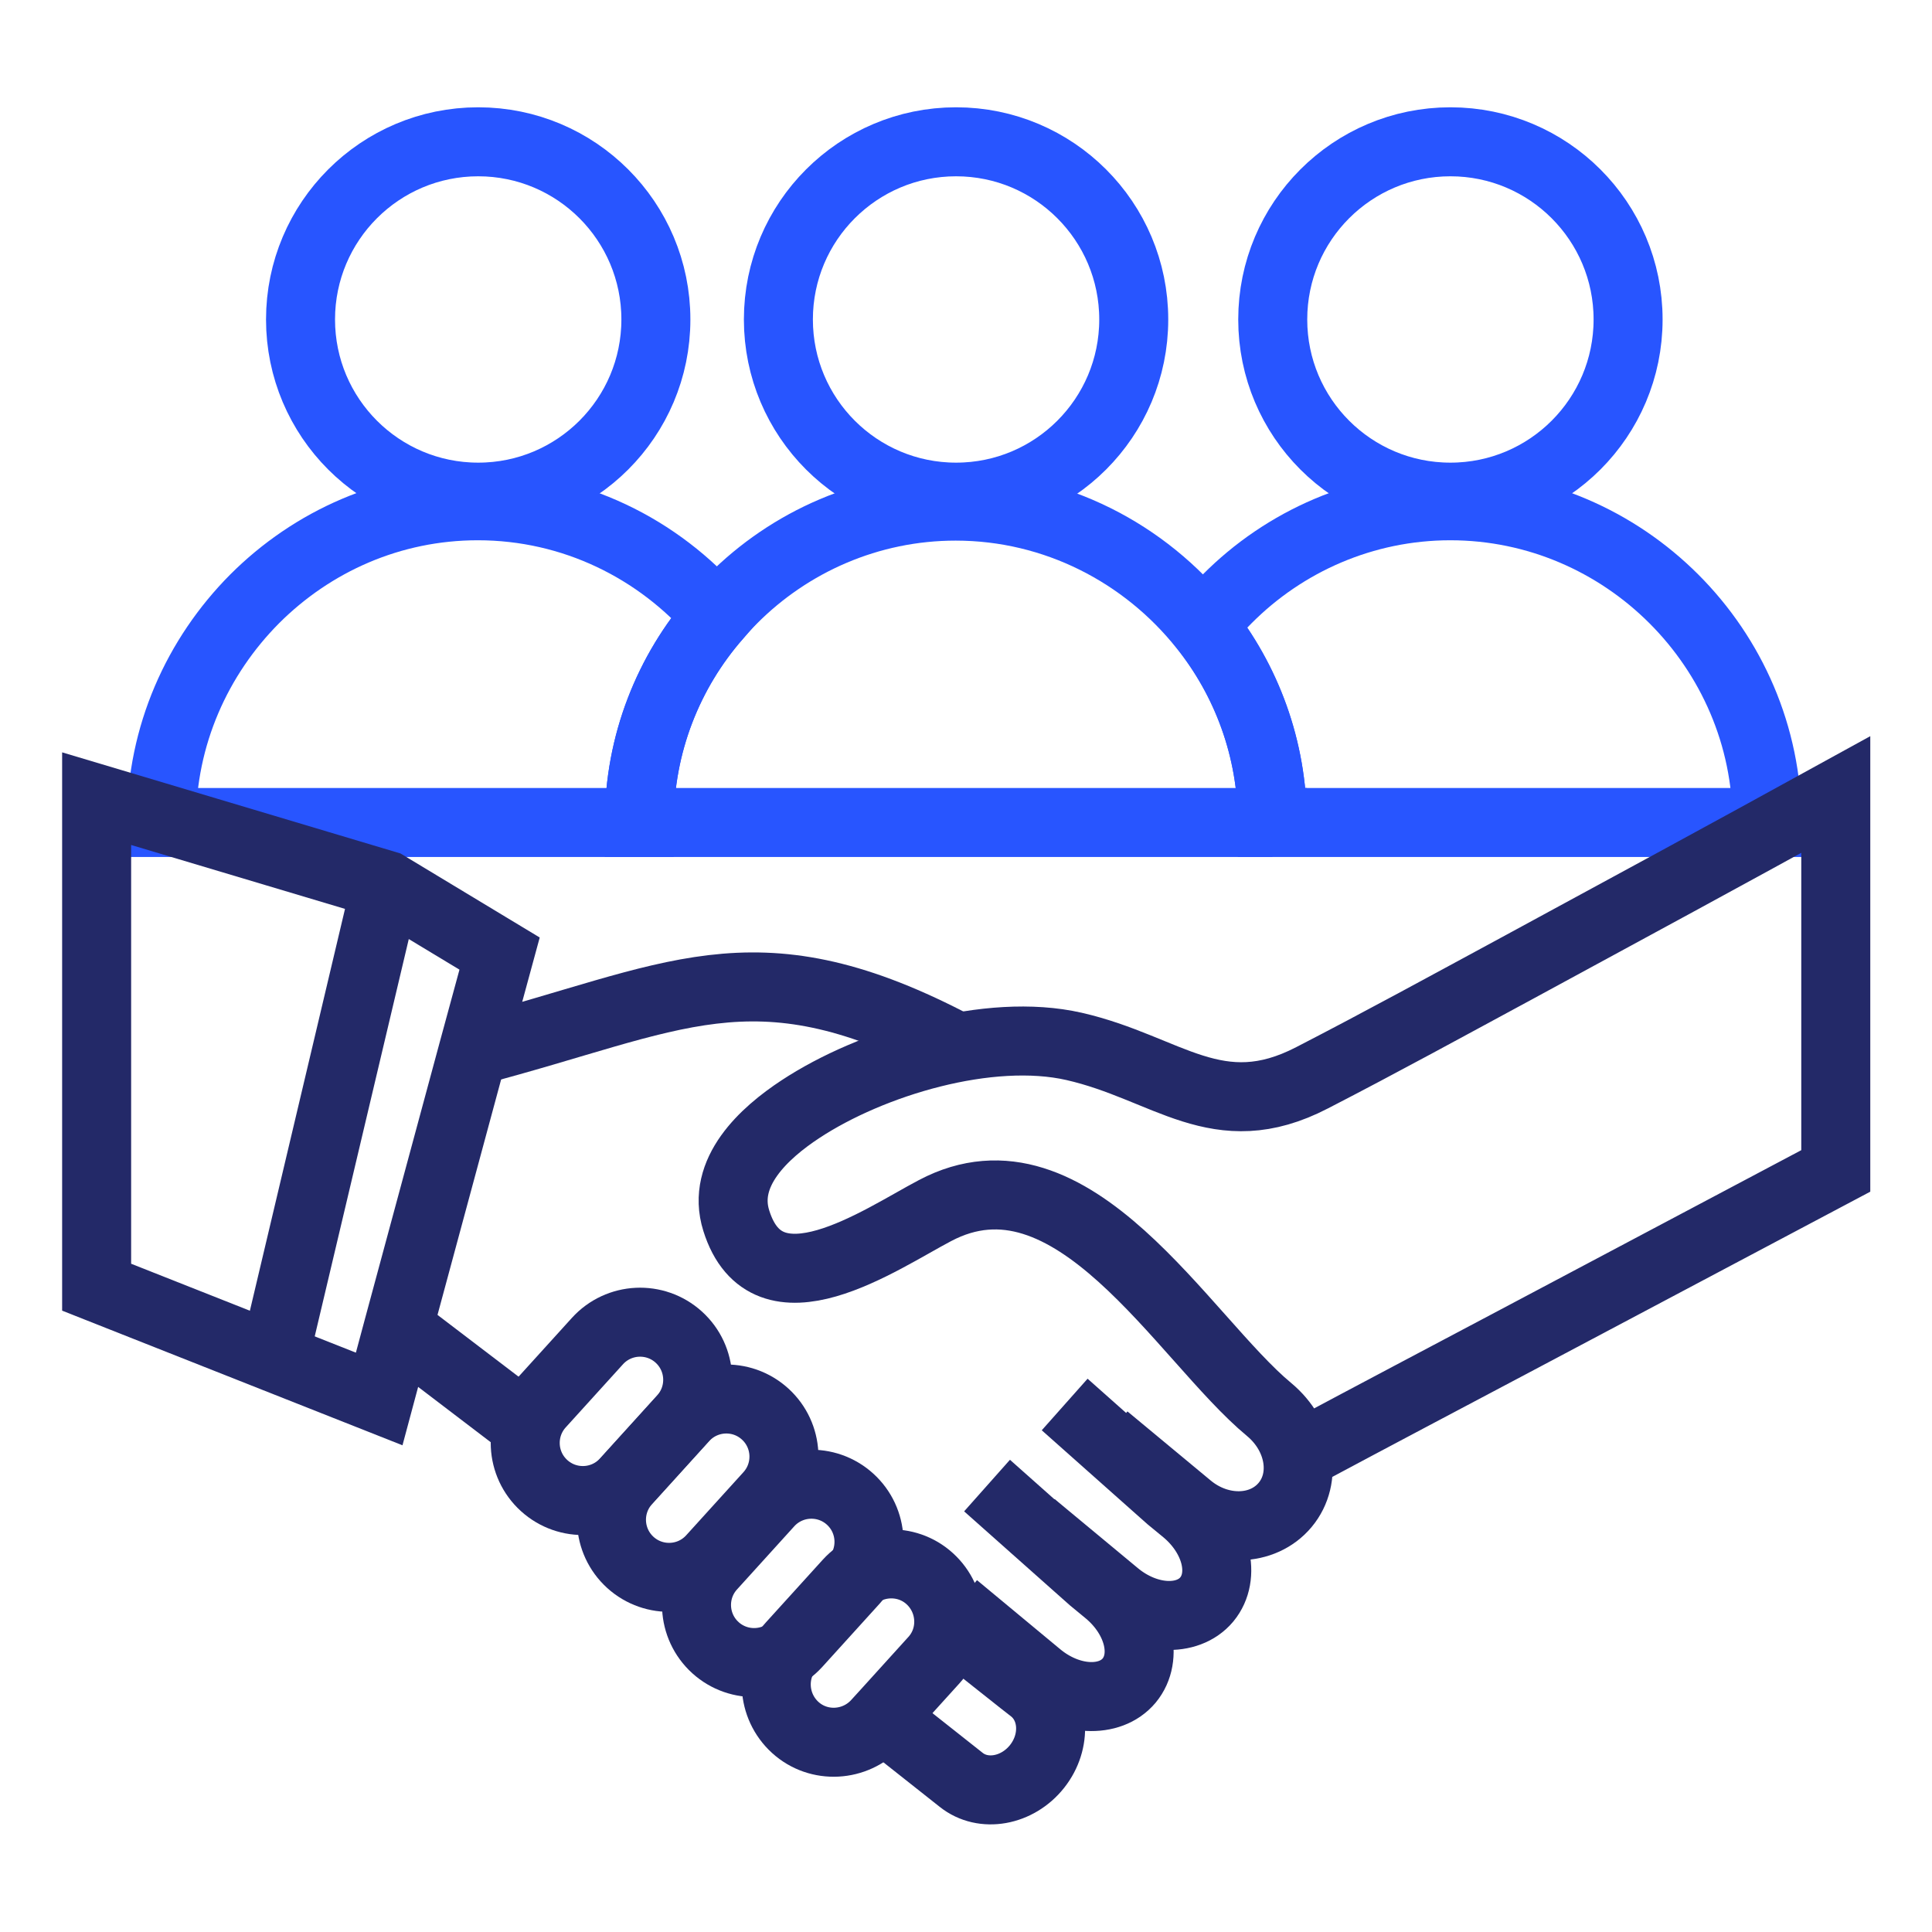
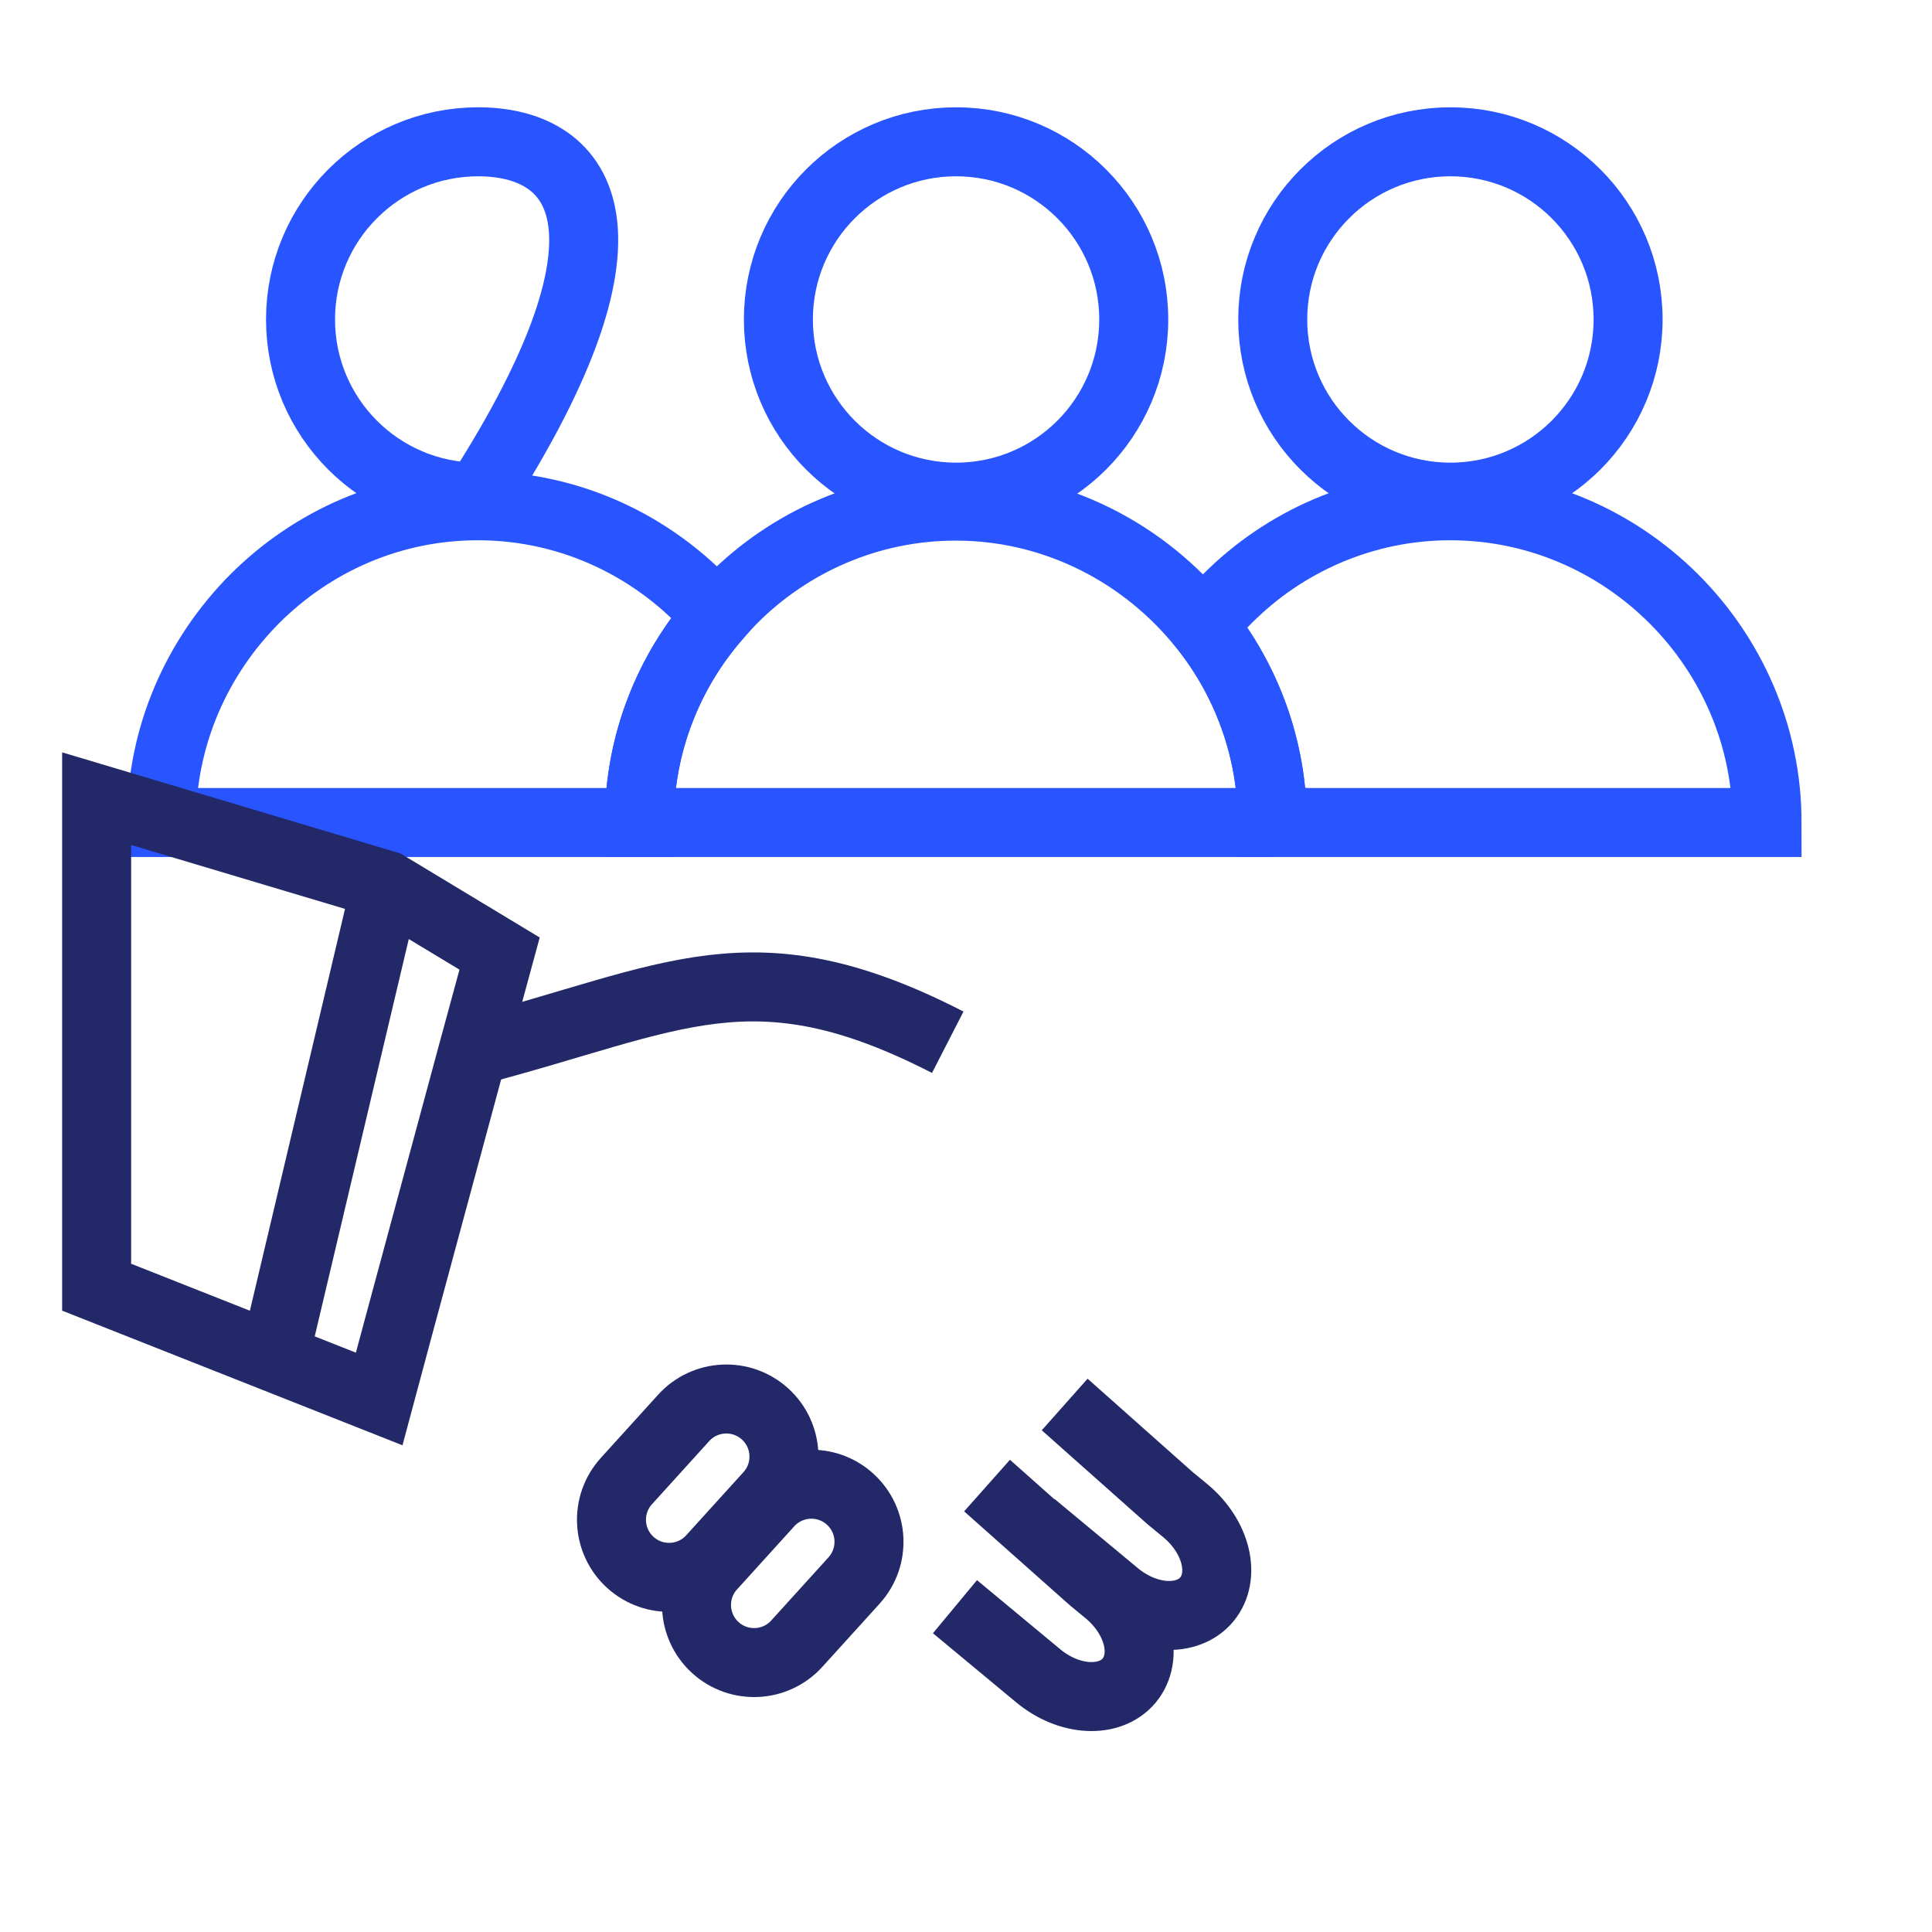
<svg xmlns="http://www.w3.org/2000/svg" width="56" height="56" viewBox="0 0 56 56" fill="none">
  <g clip-path="url(#clip0_11276_138799)">
-     <path d="M13.861 14.41C16.705 14.41 19.011 12.105 19.011 9.26C19.011 6.416 16.705 4.11 13.861 4.11C11.017 4.11 8.711 6.416 8.711 9.26C8.711 12.105 11.017 14.41 13.861 14.41Z" stroke="#2855FF" stroke-width="2" stroke-miterlimit="10" stroke-linecap="round" />
+     <path d="M13.861 14.41C19.011 6.416 16.705 4.11 13.861 4.11C11.017 4.11 8.711 6.416 8.711 9.26C8.711 12.105 11.017 14.41 13.861 14.41Z" stroke="#2855FF" stroke-width="2" stroke-miterlimit="10" stroke-linecap="round" />
    <path d="M20.78 17.86C19.38 19.46 18.53 21.56 18.53 23.84H4.68C4.68 21.32 5.72 19.03 7.38 17.36C9.05 15.69 11.33 14.66 13.85 14.66C16.61 14.66 19.09 15.9 20.78 17.86Z" stroke="#2855FF" stroke-width="2" stroke-miterlimit="10" stroke-linecap="round" />
    <path d="M27.712 14.41C30.557 14.41 32.862 12.105 32.862 9.26C32.862 6.416 30.557 4.11 27.712 4.11C24.868 4.11 22.562 6.416 22.562 9.26C22.562 12.105 24.868 14.41 27.712 14.41Z" stroke="#2855FF" stroke-width="2" stroke-miterlimit="10" stroke-linecap="round" />
    <path d="M36.881 23.84H18.531C18.531 21.56 19.381 19.46 20.781 17.86C20.921 17.69 21.081 17.52 21.231 17.37C22.891 15.7 25.191 14.67 27.701 14.67C30.591 14.67 33.191 16.04 34.881 18.16C36.131 19.72 36.881 21.71 36.881 23.86V23.84Z" stroke="#2855FF" stroke-width="2" stroke-miterlimit="10" stroke-linecap="round" />
    <path d="M42.041 14.41C44.885 14.41 47.191 12.105 47.191 9.26C47.191 6.416 44.885 4.11 42.041 4.11C39.196 4.11 36.891 6.416 36.891 9.26C36.891 12.105 39.196 14.41 42.041 14.41Z" stroke="#2855FF" stroke-width="2" stroke-miterlimit="10" stroke-linecap="round" />
    <path d="M51.209 23.84H36.879C36.879 21.69 36.129 19.71 34.879 18.14C35.089 17.86 35.319 17.61 35.569 17.36C37.229 15.69 39.529 14.66 42.039 14.66C47.079 14.66 51.219 18.8 51.219 23.84H51.209Z" stroke="#2855FF" stroke-width="2" stroke-miterlimit="10" stroke-linecap="round" />
    <path d="M14.481 27.64L13.711 30.47L11.541 38.5L10.991 40.55L2.801 37.31V23.15L11.201 25.66L14.481 27.64Z" stroke="#232968" stroke-width="2" stroke-miterlimit="10" />
    <path d="M8.07 38.84L11.19 25.66" stroke="#232968" stroke-width="2" stroke-miterlimit="10" />
    <path d="M13.711 30.47C19.541 28.95 21.801 27.3 27.471 30.21" stroke="#232968" stroke-width="2" stroke-miterlimit="10" />
-     <path d="M14.859 41.03L11.539 38.5" stroke="#232968" stroke-width="2" stroke-miterlimit="10" />
-     <path d="M17.316 38.873L15.657 40.702C15.037 41.386 15.089 42.442 15.772 43.061C16.456 43.681 17.512 43.629 18.131 42.946L19.79 41.116C20.41 40.433 20.358 39.377 19.675 38.757C18.992 38.138 17.936 38.189 17.316 38.873Z" stroke="#232968" stroke-width="2" stroke-miterlimit="10" />
    <path d="M19.816 41.099L18.157 42.929C17.537 43.612 17.589 44.668 18.272 45.288C18.956 45.907 20.012 45.856 20.631 45.172L22.29 43.343C22.91 42.659 22.858 41.603 22.175 40.984C21.492 40.364 20.436 40.416 19.816 41.099Z" stroke="#232968" stroke-width="2" stroke-miterlimit="10" />
    <path d="M22.281 43.569L20.622 45.399C20.002 46.082 20.054 47.138 20.737 47.758C21.42 48.377 22.477 48.325 23.096 47.642L24.755 45.812C25.375 45.129 25.323 44.073 24.64 43.453C23.957 42.834 22.901 42.886 22.281 43.569Z" stroke="#232968" stroke-width="2" stroke-miterlimit="10" />
-     <path d="M23.05 50.07C22.37 49.45 22.31 48.39 22.93 47.71L24.59 45.88C25.21 45.2 26.27 45.14 26.95 45.76C27.63 46.38 27.69 47.44 27.07 48.12L25.72 49.61L25.41 49.95C24.79 50.63 23.73 50.69 23.05 50.07Z" stroke="#232968" stroke-width="2" stroke-miterlimit="10" />
    <path d="M28.61 43.06L31.66 45.77L32.11 46.141C33.01 46.891 33.29 48.031 32.73 48.711C32.17 49.38 30.99 49.321 30.09 48.571L27.68 46.571" stroke="#232968" stroke-width="2" stroke-miterlimit="10" />
    <path d="M30.86 40.71L33.91 43.42L34.36 43.79C35.26 44.54 35.54 45.68 34.98 46.36C34.42 47.03 33.24 46.97 32.34 46.22L29.93 44.22" stroke="#232968" stroke-width="2" stroke-miterlimit="10" />
-     <path d="M32.041 41.68L34.451 43.68C35.351 44.43 36.601 44.4 37.251 43.62C37.901 42.84 37.691 41.61 36.791 40.86C34.291 38.79 31.091 32.98 27.101 35.09C25.521 35.92 22.231 38.23 21.341 35.38C20.901 33.98 22.151 32.84 23.201 32.15C25.251 30.8 28.671 29.77 31.131 30.33C33.841 30.95 35.291 32.66 38.031 31.24C40.031 30.21 42.001 29.13 43.981 28.06C47.061 26.39 50.141 24.72 53.211 23.03V33.94C50.101 35.59 47.001 37.23 43.891 38.88C41.871 39.95 39.841 41.02 37.821 42.1" stroke="#232968" stroke-width="2" stroke-miterlimit="10" />
-     <path d="M28.211 47.61L29.611 48.72L29.931 48.97C30.571 49.48 30.631 50.48 30.061 51.2C29.491 51.92 28.501 52.1 27.861 51.59L26.141 50.23" stroke="#232968" stroke-width="2" stroke-miterlimit="10" />
  </g>
  <defs>
    <clipPath id="clip0_11276_138799">
      <rect width="56" height="56" fill="white" />
    </clipPath>
  </defs>
</svg>